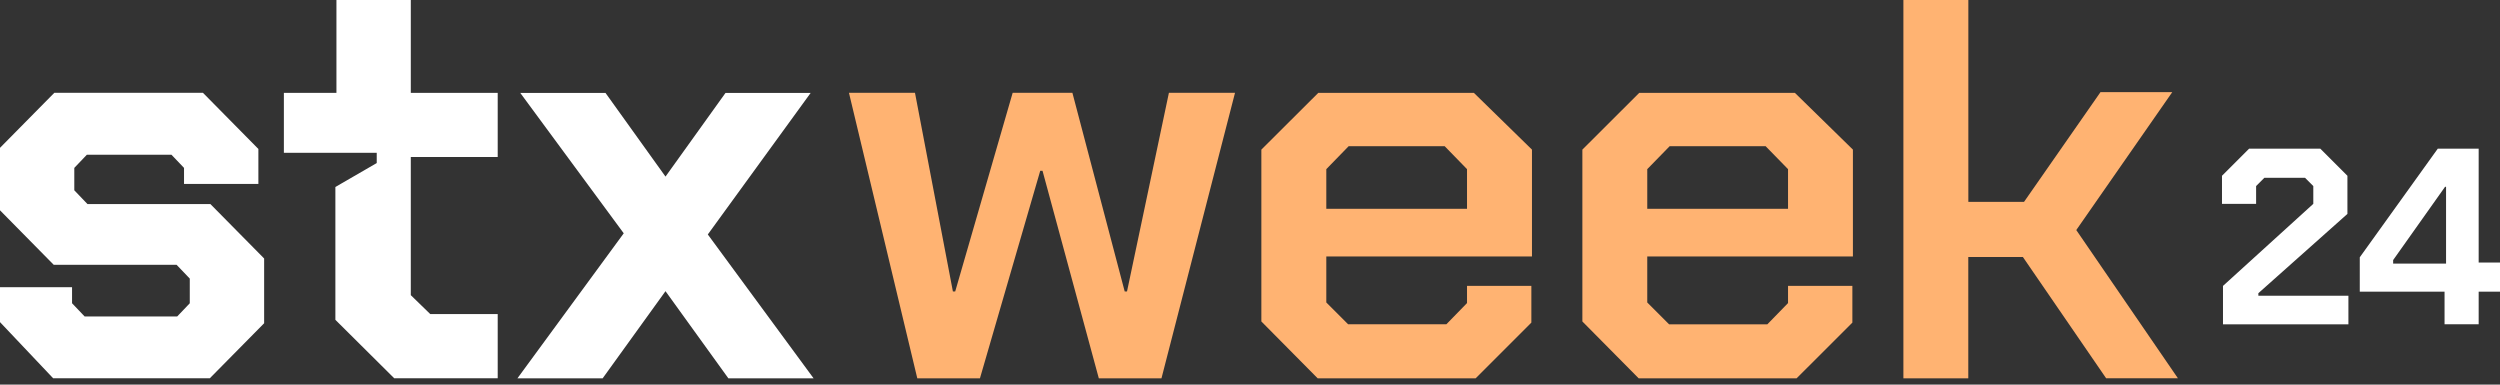
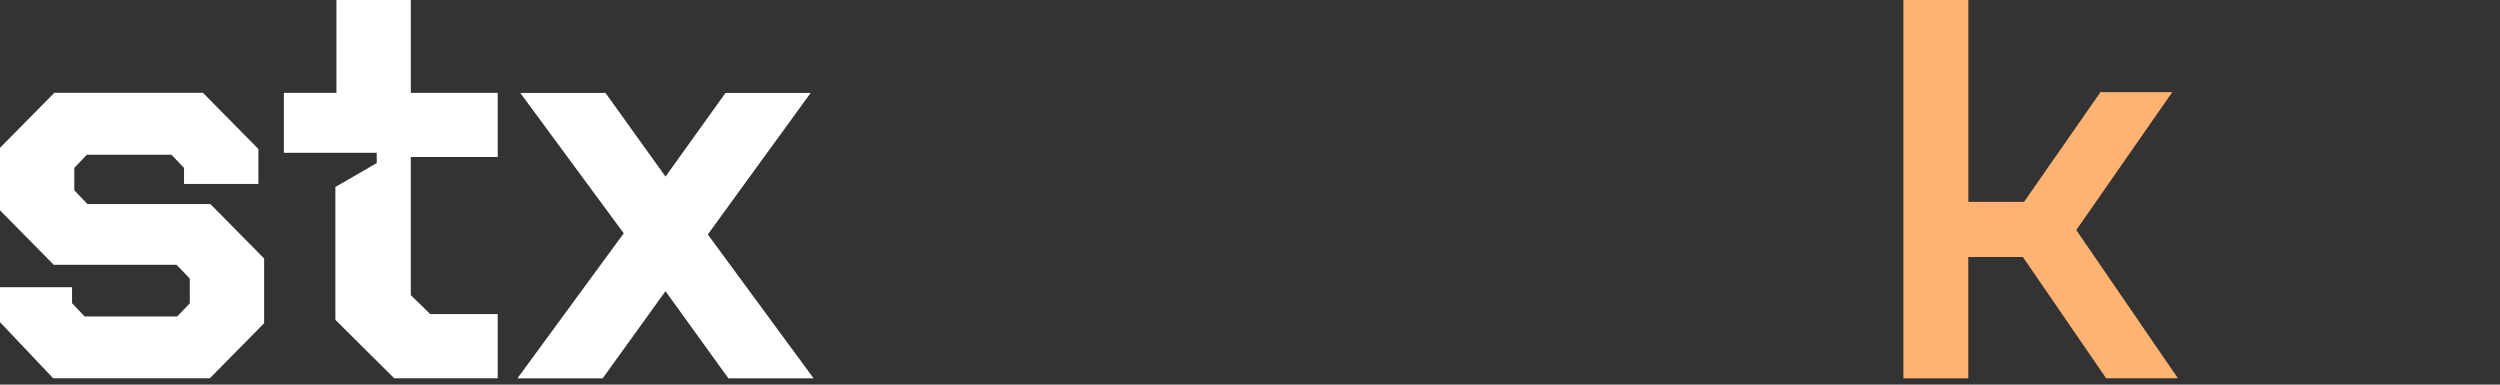
<svg xmlns="http://www.w3.org/2000/svg" width="156" height="24" fill="none">
  <rect width="100%" height="100%" fill="#333333" stroke="none" />
  <path fill="#fff" d="M0 20.1v-2.18h4.496v1.003l.784.823h5.778l.784-.822v-1.54l-.822-.86H3.353L0 13.123V9.225l3.39-3.434h9.274l3.459 3.505v2.181h-4.64v-1l-.784-.822H5.42l-.784.822v1.397l.822.86h7.671l3.353 3.396v4.041l-3.39 3.434H3.318L0 20.1Zm45.45 3.507-3.923-5.438-3.922 5.438h-5.318l6.634-9.049-6.457-8.761h5.318l3.745 5.222 3.745-5.222h5.314l-6.419 8.833 6.6 8.976H45.45ZM31.057 9.8V5.795h-5.423V0h-4.64v5.796h-3.28v3.737h5.794v.642l-2.58 1.493v8.289l3.673 3.649h6.456v-4.008h-4.209l-1.214-1.18v-8.62h5.423Z" />
  <path fill="#FFB372" d="M118.777 0h4.048v12.596h3.475l4.77-6.846h4.479l-5.989 8.605 6.343 9.25h-4.479l-5.195-7.567h-3.408v7.568h-4.049V0h.005Z" />
-   <path fill="#fff" d="m138.715 17.84 5.635-5.12v-1.11l-.517-.517h-2.535l-.517.517v1.112h-2.129v-1.754l1.691-1.69h4.445l1.691 1.69v2.38l-5.557 4.947v.157h5.619v1.785h-7.826V17.84Zm13.825.36h-5.29v-2.145l4.868-6.779h2.551v7.108H156v1.817h-1.331v2.035h-2.129V18.2Zm.094-1.753v-4.791h-.062l-3.24 4.572v.219h3.302Z" />
-   <path fill="#FFB372" d="M52.975 5.792h4.12l2.366 12.397h.143L63.19 5.792h3.728l3.264 12.397h.143L72.94 5.792h4.125l-4.589 17.814h-3.91L65.054 10.66h-.144l-3.761 12.946h-3.91L52.975 5.792Zm42.62 10.213V9.336l-3.623-3.54H82.26l-3.551 3.54v10.723l3.513 3.547h9.86l3.475-3.475v-2.295h-4.015v1.076l-1.29 1.324h-6.128l-1.362-1.362v-2.869h12.833Zm-12.833-5.45 1.396-1.434h5.988l1.396 1.434v2.476h-8.78v-2.476Zm32.86 5.45V9.336l-3.619-3.54h-9.716l-3.547 3.54v10.723l3.513 3.547h9.856l3.479-3.475v-2.295h-4.015v1.076l-1.29 1.324h-6.132l-1.362-1.362v-2.869h12.833Zm-12.833-5.45 1.4-1.434h5.984l1.4 1.434v2.476h-8.784v-2.476Z" />
</svg>